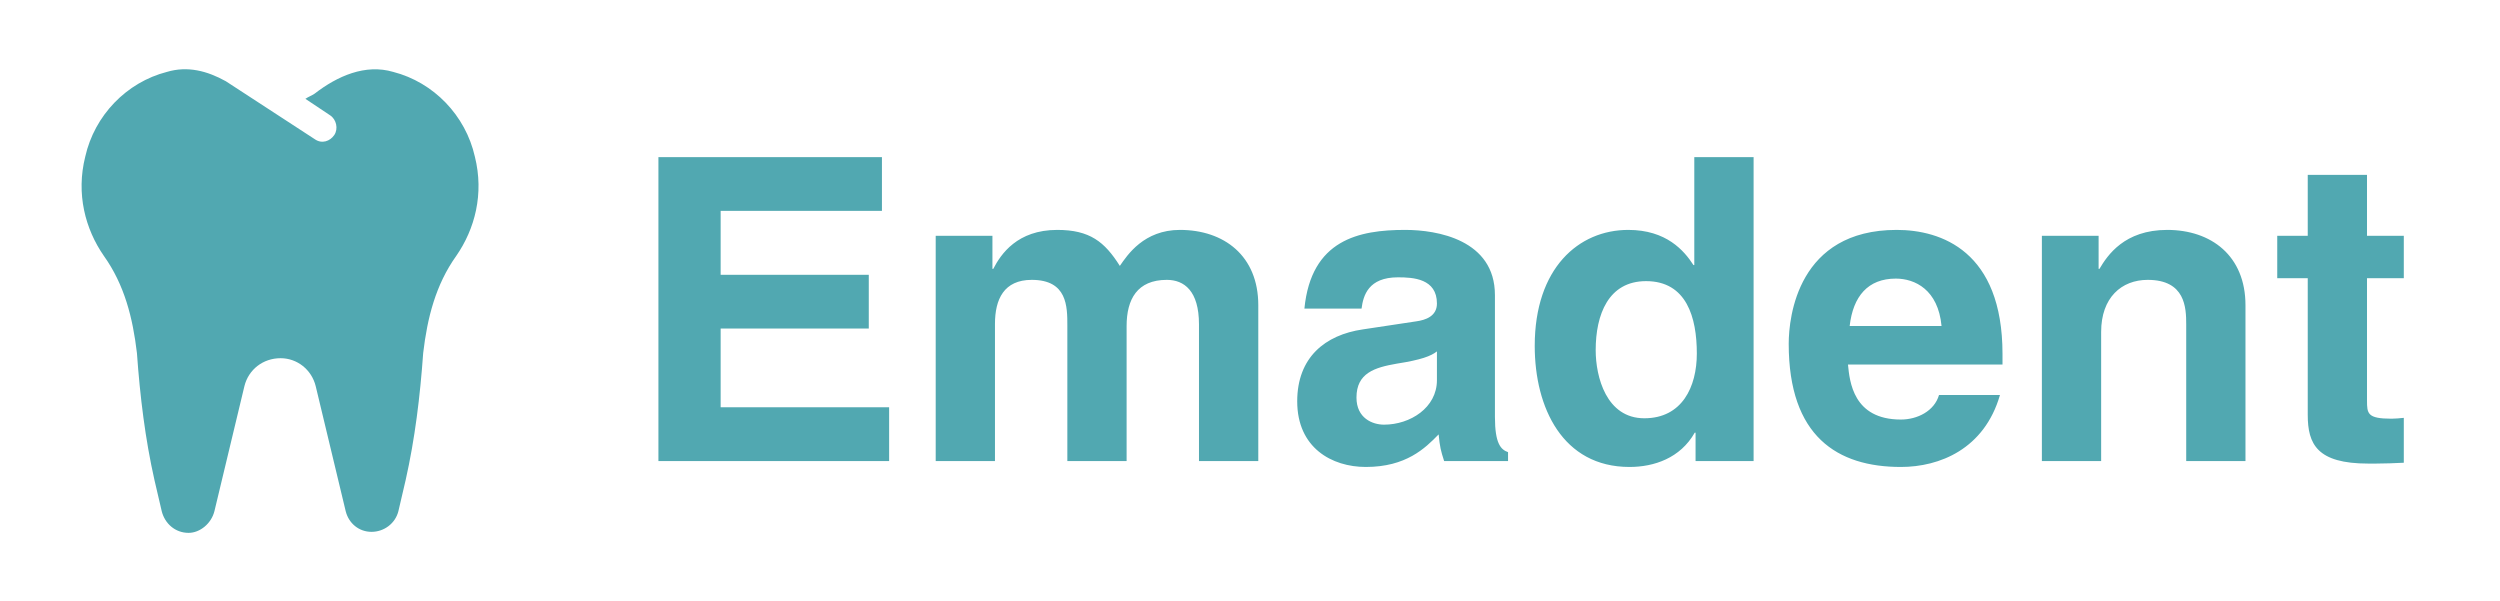
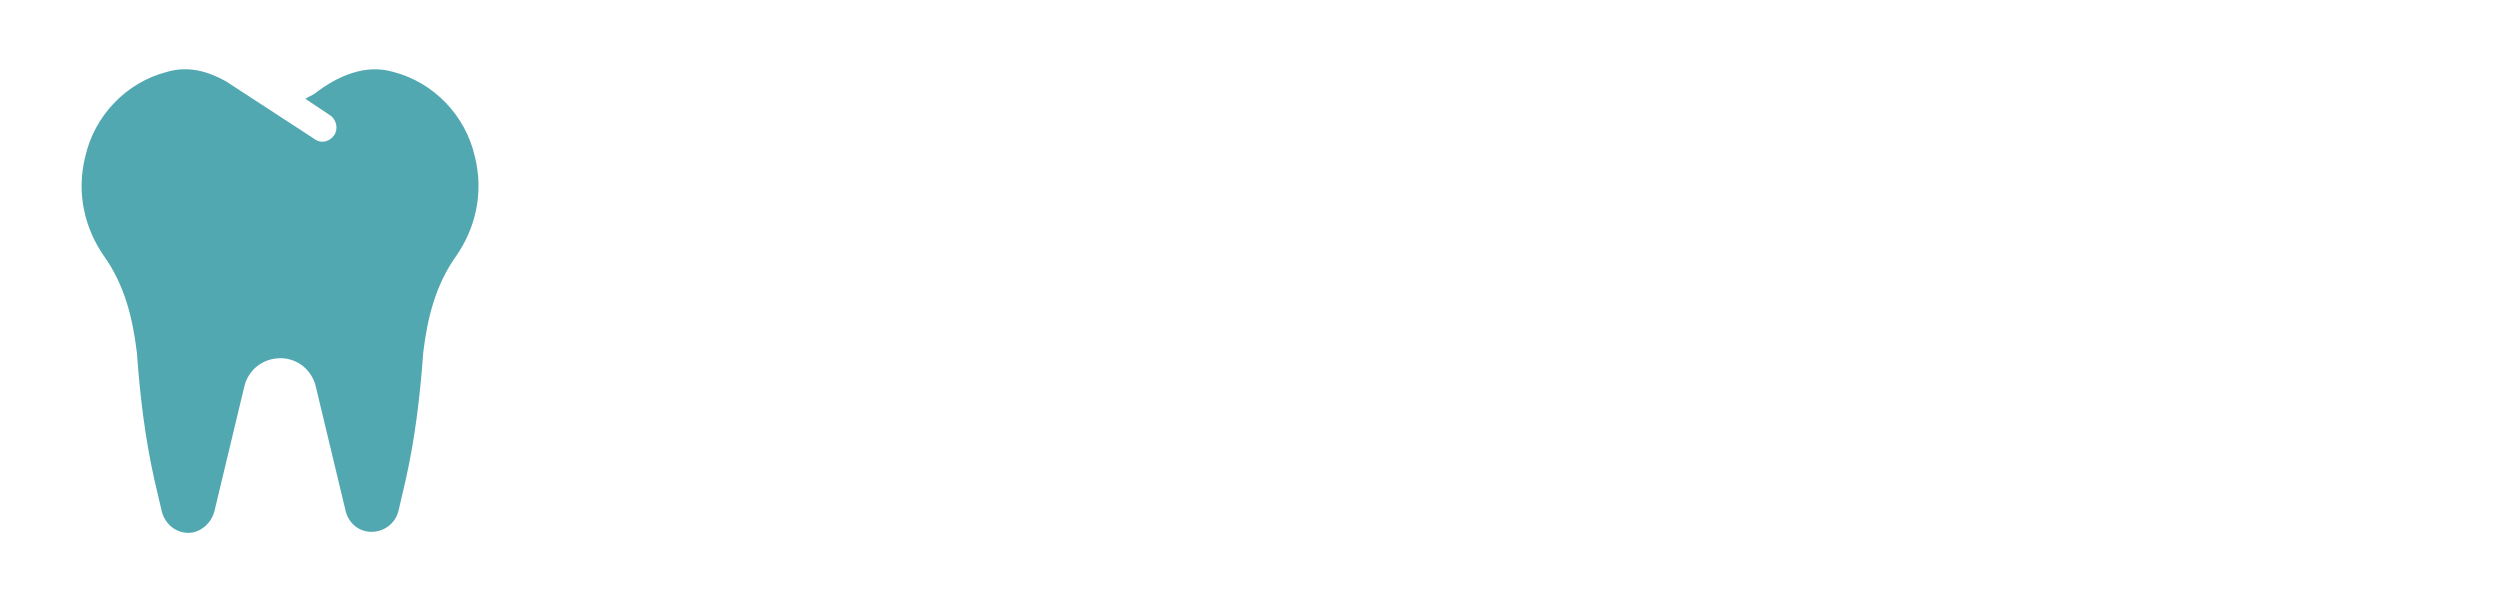
<svg xmlns="http://www.w3.org/2000/svg" xml:space="preserve" width="591px" height="142px" version="1.1" style="shape-rendering:geometricPrecision; text-rendering:geometricPrecision; image-rendering:optimizeQuality; fill-rule:evenodd; clip-rule:evenodd" viewBox="0 0 591 141.84">
  <defs>
    <style type="text/css">
   
    .fil0 {fill:#51A8B1;fill-rule:nonzero}
   
  </style>
  </defs>
  <g id="Warstwa_x0020_1">
    <path class="fil0" d="M107.86 60.41c-4.88,6.84 -6.84,14.66 -7.82,22.97 -0.73,10.26 -1.95,20.28 -4.15,30.05l-1.71 7.33c-0.73,2.93 -3.42,4.89 -6.35,4.89 -2.93,0 -5.38,-1.96 -6.11,-4.89l-7.09 -29.56c-0.97,-3.91 -4.39,-6.6 -8.3,-6.6 -4.16,0 -7.58,2.69 -8.55,6.6l-7.09 29.56c-0.73,2.93 -3.42,5.13 -6.11,5.13 -3.17,0 -5.62,-2.2 -6.35,-5.13l-1.71 -7.33c-2.2,-9.77 -3.42,-19.79 -4.15,-30.05 -0.98,-8.31 -2.94,-16.13 -7.82,-22.97 -4.4,-6.35 -6.6,-14.66 -4.4,-23.45 2.2,-9.77 9.77,-17.59 19.3,-20.04 4.89,-1.46 9.53,-0.24 13.93,2.2l21.01 13.69c1.71,1.22 3.66,0.48 4.64,-0.98 0.98,-1.47 0.49,-3.67 -0.98,-4.64l-5.86 -3.91c0.73,-0.49 1.47,-0.74 2.2,-1.23 5.37,-4.15 11.97,-7.08 18.57,-5.13 9.53,2.45 17.1,10.27 19.3,20.04 2.2,8.79 0,17.1 -4.4,23.45z" />
-     <path class="fil0" d="M208.49 37.06l-52.84 0 0 71.85 54.54 0 0 -12.71 -39.83 0 0 -18.61 35.02 0 0 -12.71 -35.02 0 0 -15.11 38.13 0 0 -12.71zm88.97 35.02c0,-11.7 -8.11,-17.81 -18.52,-17.81 -8.51,0 -12.41,5.9 -14.21,8.51 -3.6,-5.71 -7.11,-8.51 -14.81,-8.51 -9.41,0 -13.31,5.7 -15.11,9.21l-0.2 0 0 -7.81 -13.41 0 0 53.24 14.01 0 0 -32.42c0,-5.81 2.1,-10.41 8.7,-10.41 8.41,0 8.41,6.3 8.41,10.81l0 32.02 14.01 0 0 -31.92c0,-6.31 2.5,-10.91 9.51,-10.91 4.1,0 7.6,2.6 7.6,10.51l0 32.32 14.02 0 0 -36.83zm55.94 -2.4c0,-13.11 -13.71,-15.41 -21.22,-15.41 -10.91,0 -22.22,2.3 -23.82,18.61l13.51 0c0.4,-3.1 1.6,-7.4 8.61,-7.4 3.6,0 9.21,0.3 9.21,6.2 0,3.01 -2.71,3.91 -4.91,4.21l-12.61 1.9c-8.9,1.3 -15.51,6.6 -15.51,17.01 0,11.01 8.21,15.51 16.21,15.51 9.51,0 14.02,-4.4 17.22,-7.7 0.3,3 0.5,3.8 1.3,6.3l15.11 0 0 -2.1c-1.7,-0.6 -3.1,-2 -3.1,-8.31l0 -28.82zm-13.71 20.12c0,6.5 -6.31,10.51 -12.51,10.51 -2.7,0 -6.51,-1.51 -6.51,-6.41 0,-5.8 4.31,-7.1 9.51,-8.01 5.8,-0.9 8.11,-1.8 9.51,-2.9l0 6.81zm74.86 -52.74l-14.02 0 0 25.52 -0.2 0c-2.2,-3.41 -6.4,-8.31 -15.41,-8.31 -11.71,0 -22.11,9.01 -22.11,27.42 0,14.61 6.6,28.62 22.41,28.62 5.81,0 12.01,-2.1 15.41,-8.1l0.2 0 0 6.7 13.72 0 0 -71.85zm-37.33 45.63c0,-8.4 3,-16.31 11.91,-16.31 9.6,0 12,8.61 12,17.11 0,7.91 -3.5,15.31 -12.41,15.31 -9,0 -11.5,-9.8 -11.5,-16.11zm81.16 10.61c-1.1,3.8 -5.11,5.8 -9.01,5.8 -11.31,0 -12.11,-9 -12.51,-13.01l36.53 0 0 -2.5c0,-24.32 -14.51,-29.32 -25.02,-29.32 -23.32,0 -25.52,20.52 -25.52,26.92 0,21.92 11.51,29.12 26.52,29.12 9.11,0 19.72,-4.2 23.42,-17.01l-14.41 0zm-21.12 -16.31c0.8,-7.01 4.31,-11.21 10.91,-11.21 4.5,0 10.01,2.6 10.81,11.21l-21.72 0zm93.57 -4.91c0,-11.7 -8.1,-17.81 -18.51,-17.81 -10.11,0 -14.11,6 -16.01,9.21l-0.2 0 0 -7.81 -13.41 0 0 53.24 14.01 0 0 -30.52c0,-8.11 4.8,-12.31 11.01,-12.31 8.9,0 9.1,6.6 9.1,10.51l0 32.32 14.01 0 0 -36.83zm28.73 -30.82l-14.01 0 0 14.41 -7.21 0 0 10.01 7.21 0 0 32.32c0,6.91 2.2,11.51 14.31,11.51l1.8 0c2.2,0 4.4,-0.1 6.6,-0.2l0 -10.61c-1,0.1 -2,0.2 -2.9,0.2 -5.7,0 -5.8,-1.2 -5.8,-4.3l0 -28.92 8.7 0 0 -10.01 -8.7 0 0 -14.41z" />
  </g>
</svg>